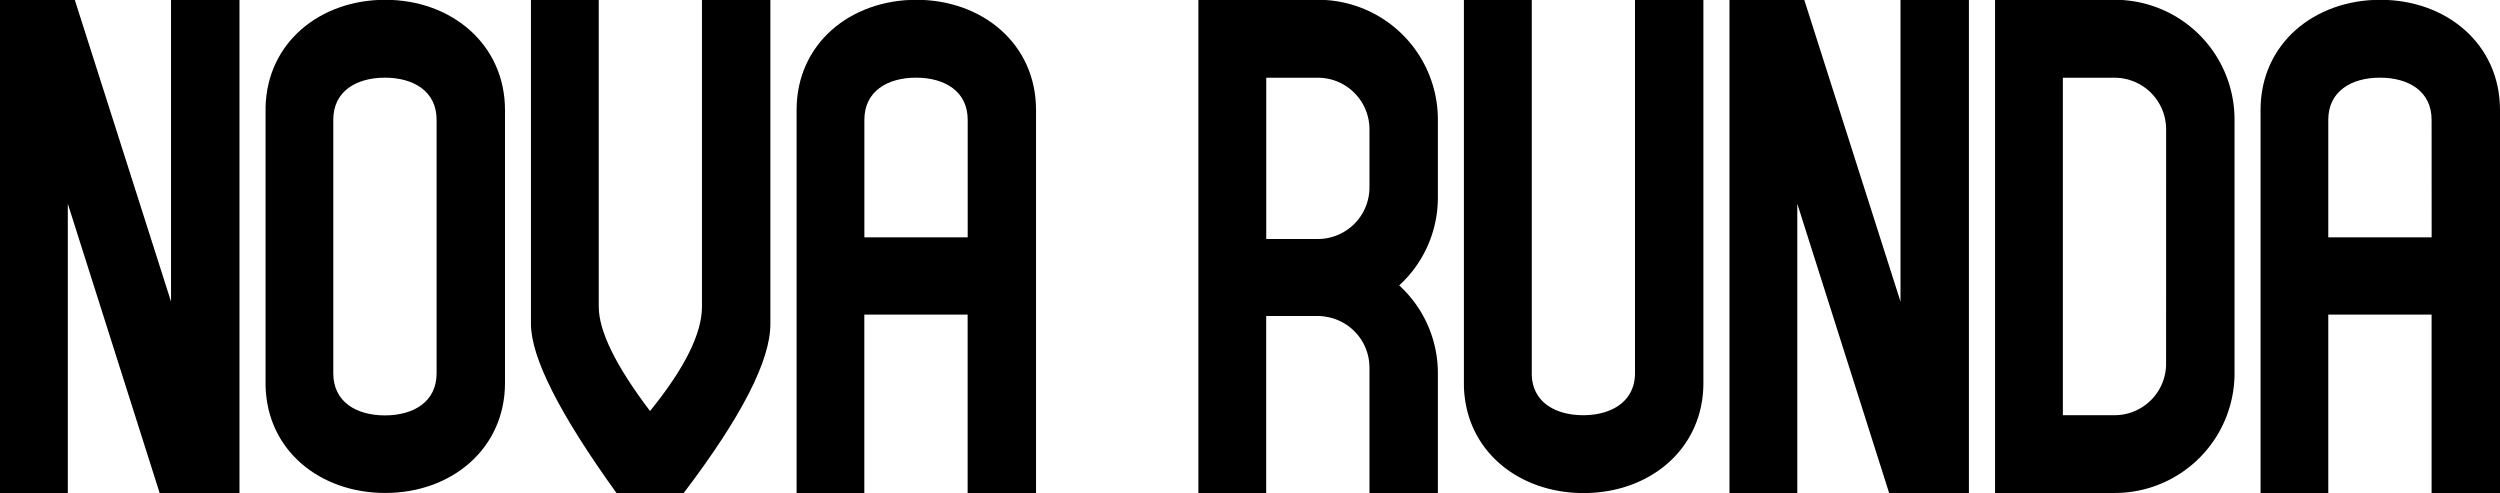
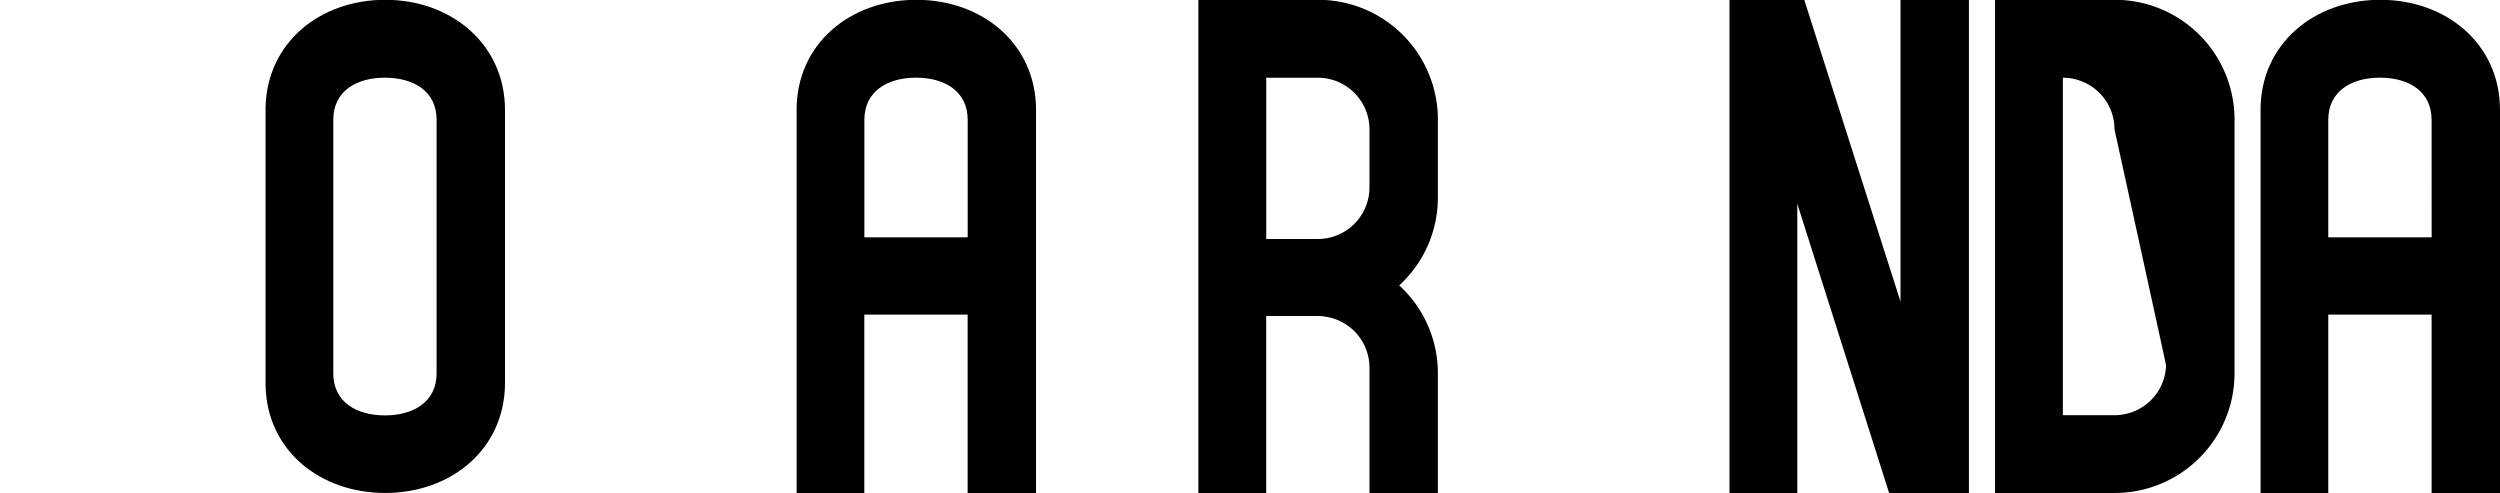
<svg xmlns="http://www.w3.org/2000/svg" id="Layer_1" data-name="Layer 1" viewBox="0 0 506.93 99.99">
  <title>NR_logo</title>
-   <path d="M32.37,100,13.75,41.35V100H0V0H15.16L34.68,61.2V0H48.56V100Z" transform="translate(0 -0.04)" />
-   <path d="M138.64,100H125q-17.34-24.09-17.34-34.3V0h13.75V62.22q0,7.44,10.4,21.17,10.53-13,10.53-21.17V0h13.87V65.72Q156.24,76.82,138.64,100Z" transform="translate(0 -0.04)" />
  <path d="M291.56,24.32A24.28,24.28,0,0,0,267.28,0H243V100h13.75V64.12h10.47a9.55,9.55,0,0,1,1.83.18,10.45,10.45,0,0,1,8.64,10.29V100h13.87V75.75a24.11,24.11,0,0,0-7.84-17.84,24.11,24.11,0,0,0,7.84-17.84ZM277.69,38A10.47,10.47,0,0,1,267.22,48.5H256.76V15.8h10.52a10.47,10.47,0,0,1,10.41,10.47Z" transform="translate(0 -0.04)" />
  <path d="M310.58,24.32V75.75a2.11,2.11,0,0,0,0,.35V24A2.11,2.11,0,0,0,310.58,24.32Z" transform="translate(0 -0.04)" />
-   <path d="M345.4,0V77.69c0,13.4-10.87,22.33-24.28,22.33-13.21,0-23.95-8.6-24.28-21.71V0H310.6l0,75.71a2.11,2.11,0,0,0,0,.35c.18,5.54,4.79,8.17,10.45,8.17s10.48-2.74,10.48-8.52V0Z" transform="translate(0 -0.04)" />
  <path d="M383.06,100,364.44,41.35V100H350.69V0h15.16L385.37,61.2V0h13.87V100Z" transform="translate(0 -0.04)" />
-   <path d="M428.81,0H404.54V100h24.28a24.28,24.28,0,0,0,24.28-24.28V24.32A24.28,24.28,0,0,0,428.81,0Zm10.41,74.11a10.45,10.45,0,0,1-10.45,10.12H418.29V15.8h10.47a10.47,10.47,0,0,1,10.47,10.47S439.23,74,439.22,74.15Z" transform="translate(0 -0.04)" />
+   <path d="M428.81,0H404.54V100h24.28a24.28,24.28,0,0,0,24.28-24.28V24.32A24.28,24.28,0,0,0,428.81,0Zm10.41,74.11a10.45,10.45,0,0,1-10.45,10.12H418.29V15.8a10.47,10.47,0,0,1,10.47,10.47S439.23,74,439.22,74.15Z" transform="translate(0 -0.04)" />
  <path d="M78.12,0C64.92,0,54.18,8.63,53.85,21.74V78.32C54.18,91.43,64.92,100,78.12,100c13.4,0,24.28-8.93,24.28-22.33V22.37C102.4,9,91.53,0,78.12,0ZM88.53,75.75c0,5.78-4.69,8.52-10.48,8.52s-10.47-2.74-10.47-8.52V24.31c0-5.78,4.69-8.52,10.47-8.52s10.48,2.74,10.48,8.52Z" transform="translate(0 -0.04)" />
  <path d="M185.81,0c-13.4,0-24.28,8.91-24.28,22.31V100h13.73V63.83h20.95V100h13.87V22.35C210.09,8.95,199.21,0,185.81,0Zm10.41,48.17H175.27V24.33c0-5.8,4.69-8.54,10.48-8.54s10.47,2.74,10.47,8.54Z" transform="translate(0 -0.04)" />
  <path d="M482.66,0c-13.4,0-24.28,8.91-24.28,22.31V100h13.73V63.83h20.95V100h13.87V22.35C506.93,8.95,496.06,0,482.66,0Zm10.41,48.17H472.11V24.33c0-5.8,4.69-8.54,10.48-8.54s10.47,2.74,10.47,8.54Z" transform="translate(0 -0.04)" />
</svg>